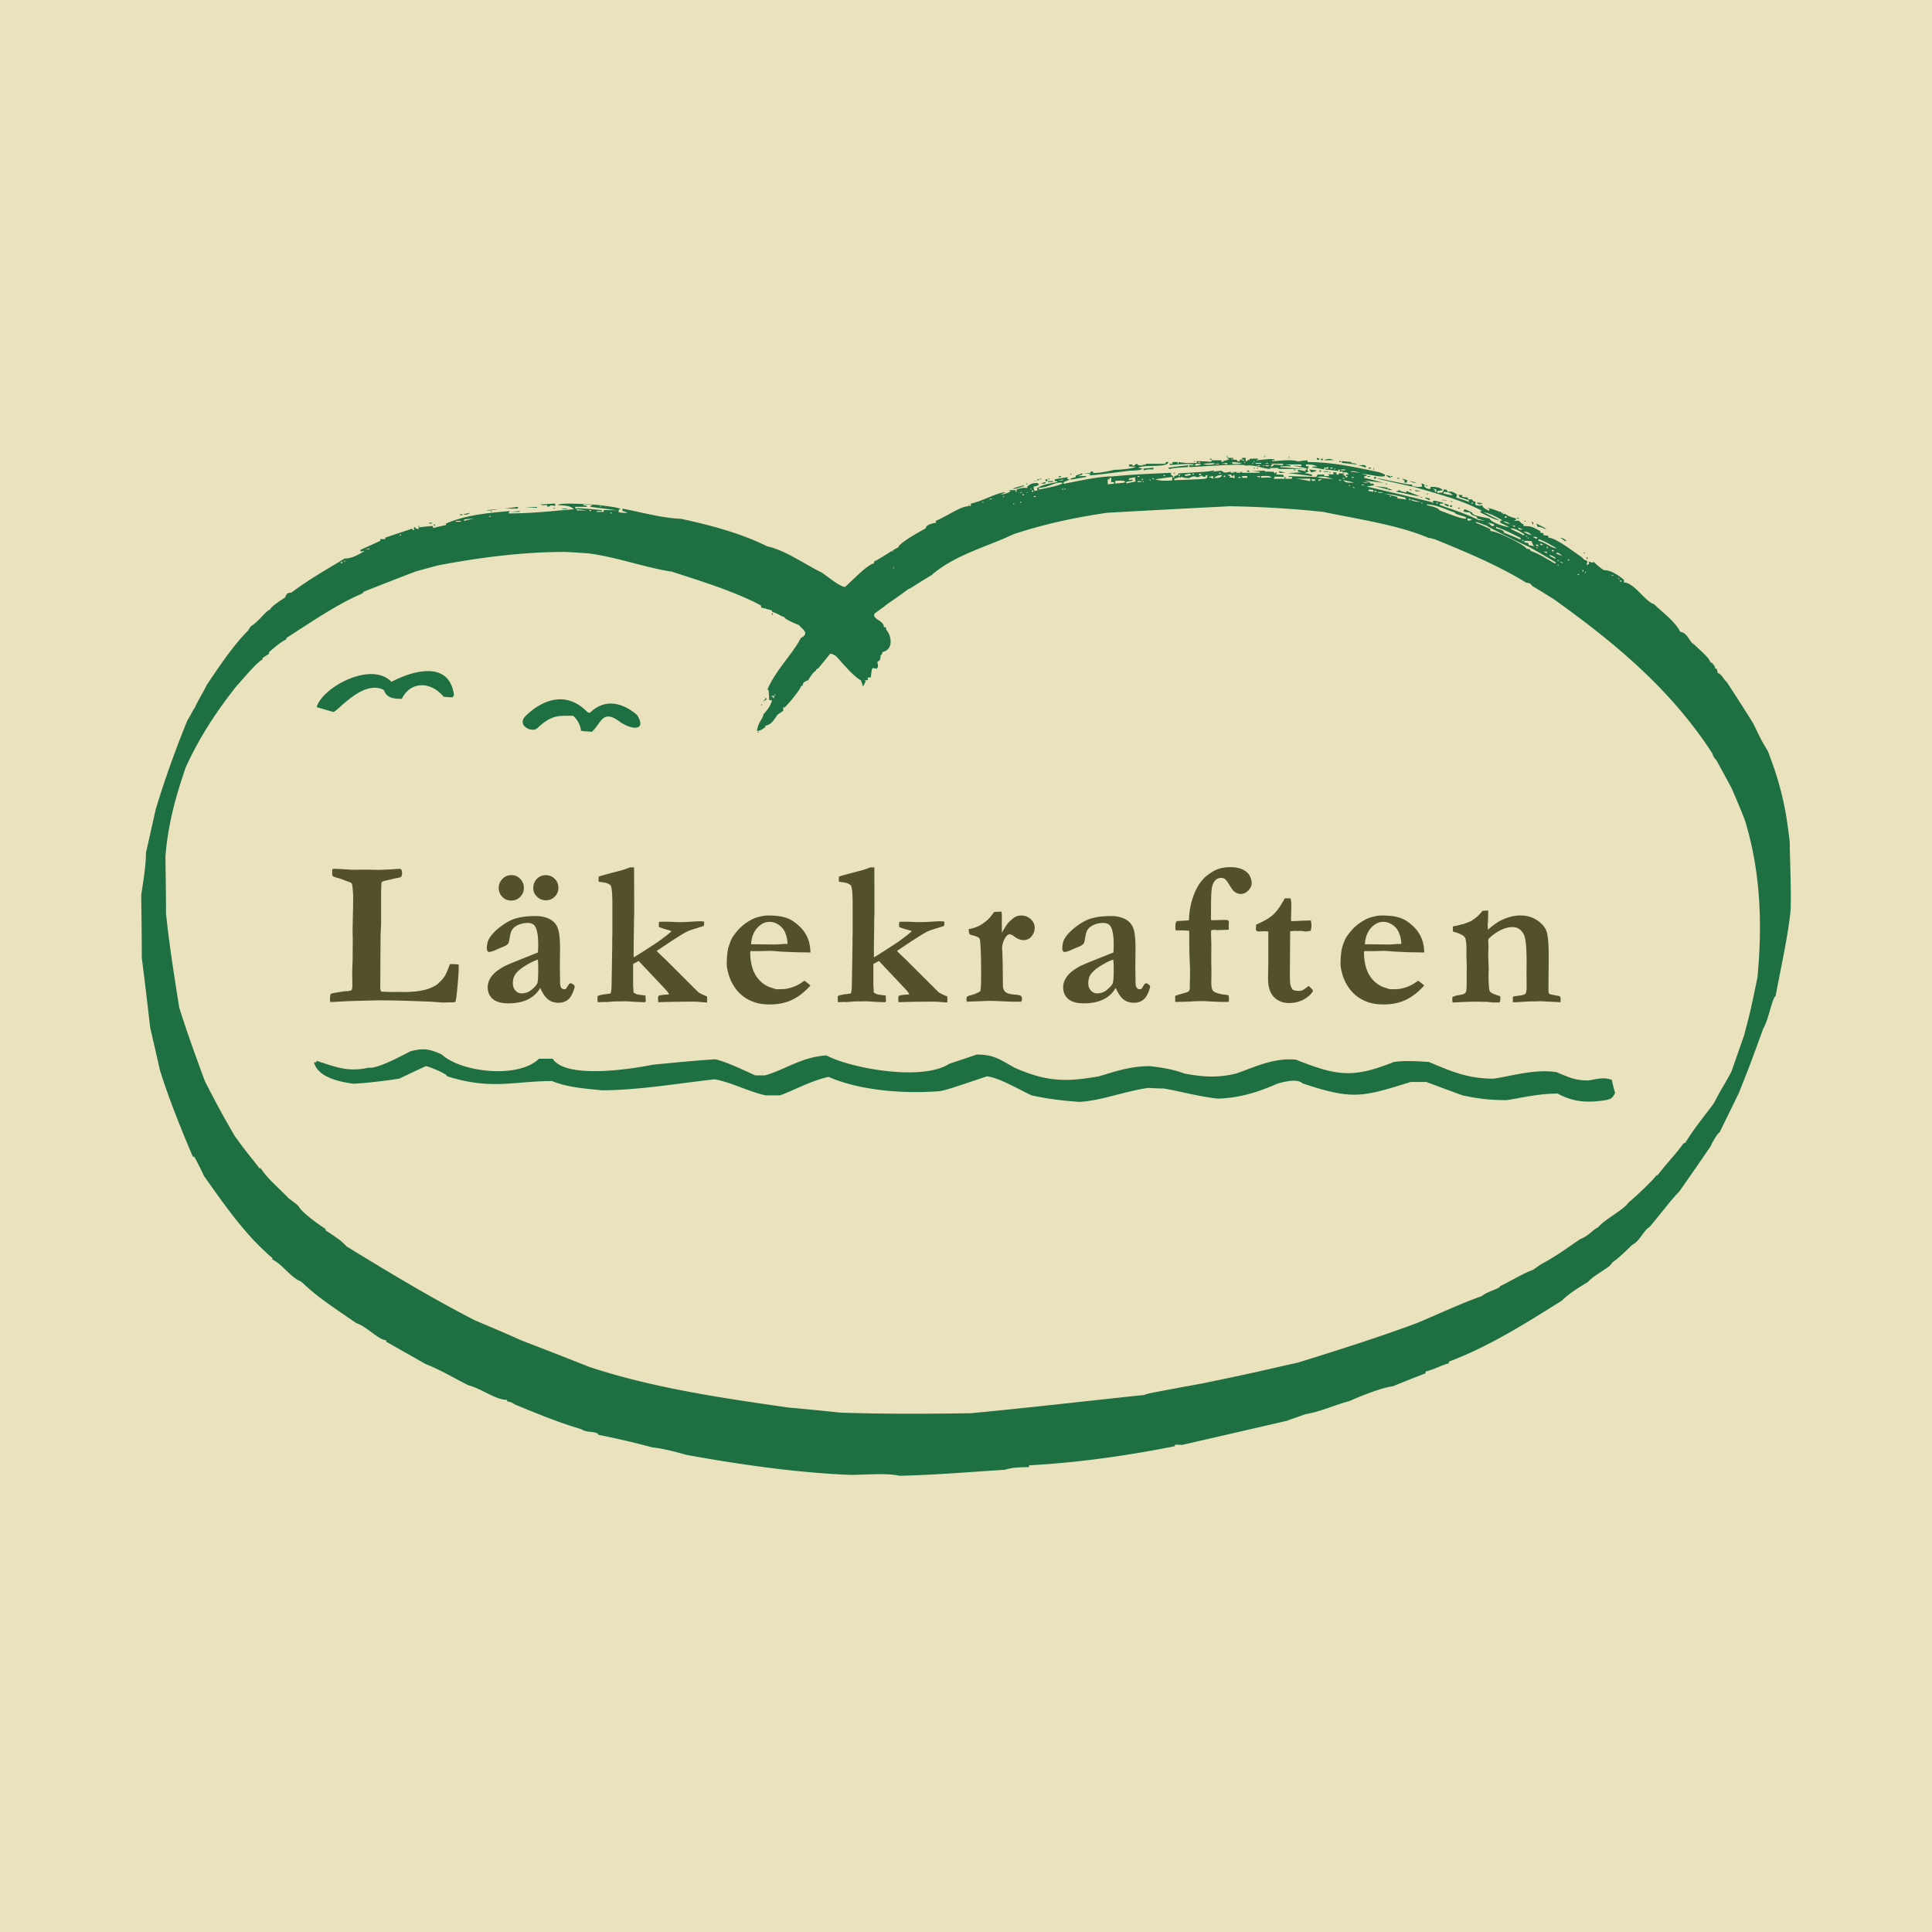
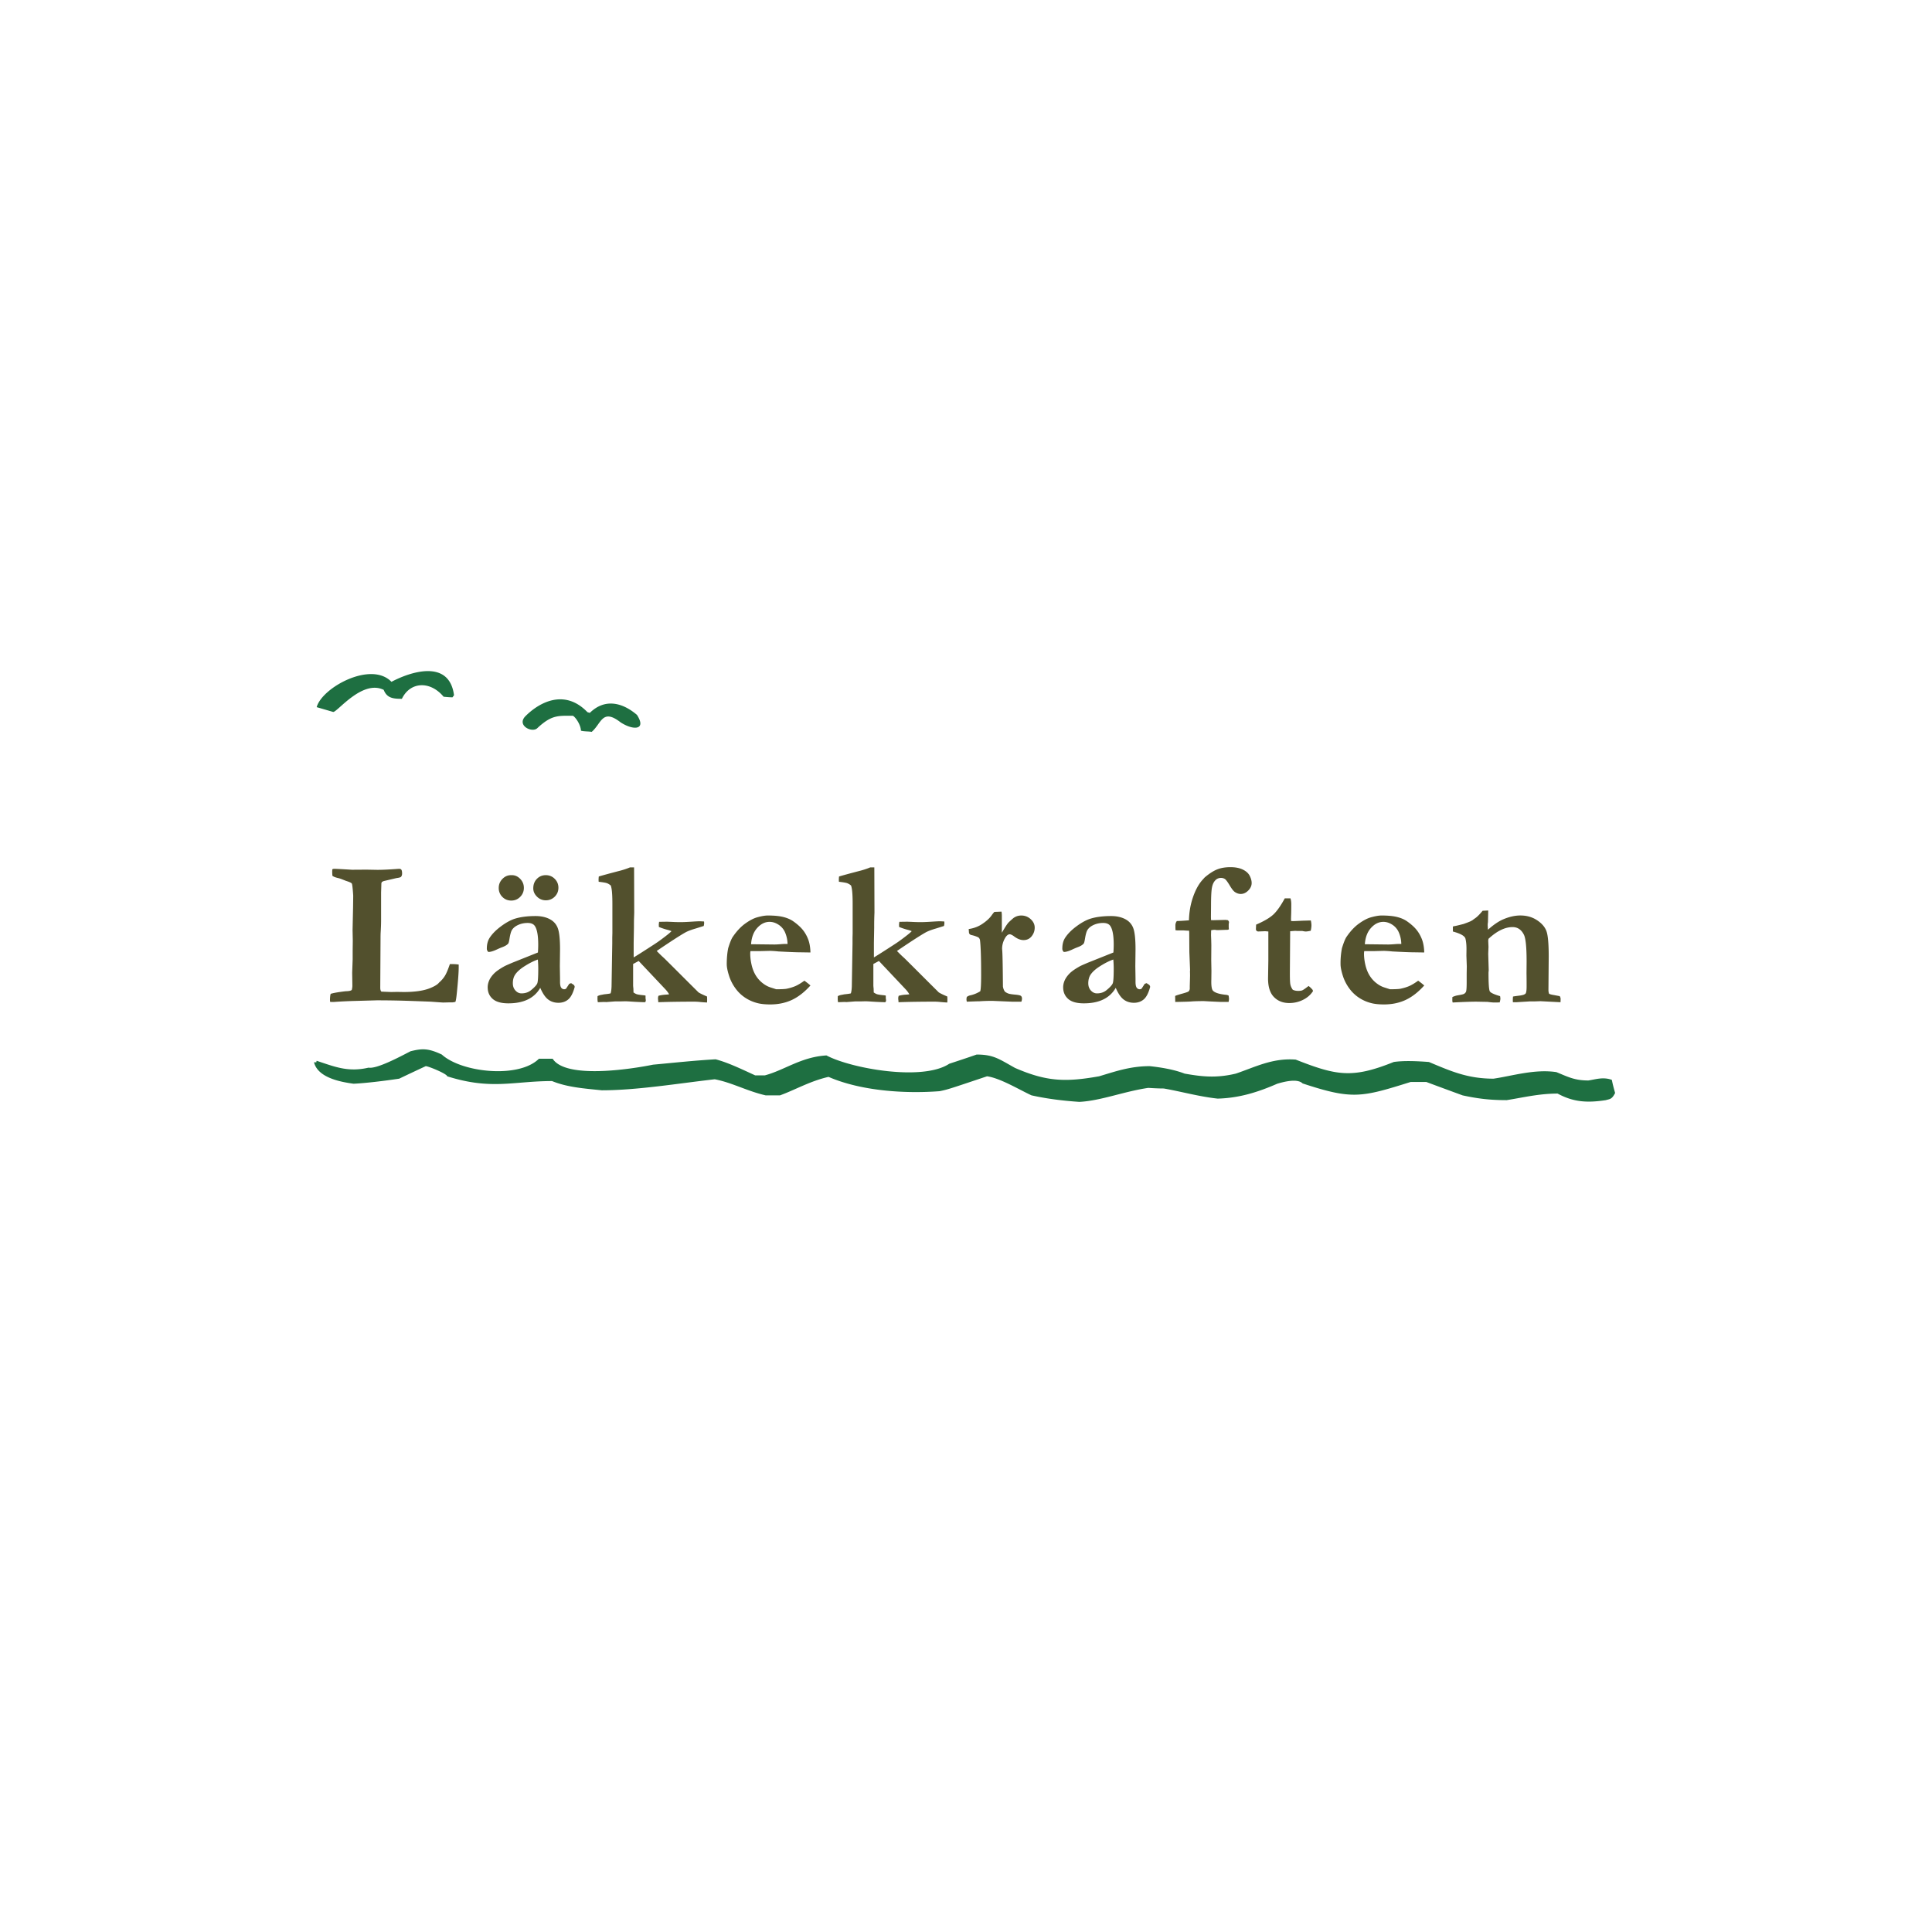
<svg xmlns="http://www.w3.org/2000/svg" width="2500" height="2500" viewBox="0 0 192.756 192.756">
  <g fill-rule="evenodd" clip-rule="evenodd">
-     <path fill="#e9e2bd" d="M0 0h192.756v192.756H0V0z" />
    <path d="M98.477 107.382c-3.894 1.308-3.894 1.308-4.726 1.485-3.507.269-7.877-.029-11.087-1.427-1.843.417-3.359 1.309-4.845 1.844h-1.427c-1.843-.417-3.359-1.278-5.083-1.605-3.656.416-7.758 1.1-11.266 1.1-1.724-.178-3.448-.297-4.964-.921-3.864 0-6.034.921-10.463-.476 0-.238-1.873-1.012-2.14-1.012-.892.417-1.784.833-2.646 1.249-1.605.238-3.33.445-4.548.505-1.308-.178-3.567-.594-3.954-2.14h.238c0-.03 0-.09.03-.148 1.813.594 3.121 1.159 5.172.684.833.148 3.151-1.1 4.191-1.636 1.189-.297 1.784-.297 3.121.328 1.992 1.812 7.699 2.407 9.691.416h1.367c1.308 2.051 7.818 1.04 10.017.594 1.962-.178 4.102-.416 6.243-.535 1.249.327 2.586.981 3.954 1.605h.951c1.992-.535 3.626-1.843 6.153-1.991 2.467 1.308 9.602 2.586 12.247.832.892-.297 1.813-.595 2.736-.921 1.693 0 2.229.445 3.834 1.337 3.15 1.367 5.023 1.427 8.383.833 1.605-.477 3.092-1.012 5.053-1.012 1.1.119 2.408.327 3.479.744 1.693.297 3.121.475 5.111 0 1.934-.654 3.656-1.576 5.975-1.397 4.074 1.605 5.648 1.902 9.781.237 1.01-.148 2.318-.089 3.508 0 2.199.922 3.863 1.665 6.449 1.665 1.844-.268 4.102-.981 6.271-.654 1.16.476 1.814.833 3.182.833.684-.09 1.457-.387 2.348-.06.09.445.209.892.328 1.308-.328.654-.535.595-.922.714-1.932.297-3.27.178-4.816-.654-1.902 0-3.537.416-5.082.654-1.695 0-2.885-.149-4.4-.476a490.69 490.69 0 0 1-3.625-1.338h-1.547c-4.934 1.546-5.826 1.783-10.789.148-.566-.564-2.111-.089-2.527.029-1.902.832-3.775 1.428-5.945 1.486-1.902-.207-3.656-.713-5.381-1.01-.535 0-1.039-.03-1.545-.06-2.438.356-4.697 1.278-6.867 1.396-1.754-.118-3.328-.327-4.785-.653-1.222-.563-3.125-1.722-4.433-1.9zM61.915 72.067c-1.843-1.426-1.902.119-2.883.952-.327-.06-.773-.03-1.07-.119-.03-.654-.595-1.397-.803-1.486-1.456 0-2.11-.119-3.567 1.249-.535.476-2.081-.297-1.16-1.219 1.368-1.367 3.895-2.765 6.183-.386.06 0 .149.059.238.059 1.486-1.456 3.24-1.04 4.697.208.981 1.516-.357 1.575-1.635.742zM45.298 69.363c-.06.089-.119.148-.148.208-.297 0-.595-.029-.892-.059-1.338-1.605-3.33-1.516-4.162.208-.862 0-1.487-.06-1.813-.892-2.17-1.07-4.696 2.318-5.053 2.2l-1.635-.476c.535-1.962 5.439-4.637 7.461-2.526 1.843-.982 5.767-2.319 6.242 1.337z" fill="#1e6f41" />
    <path d="M32.995 99.153c.21-.064.508-.125.892-.18.384-.054.61-.081.678-.081.265-.007.442-.048.531-.124a1.75 1.75 0 0 0 .061-.41l-.02-1.311.048-1.331v-.851l.013-1.003-.021-1.065.049-2.284.013-1.034v-.143c-.048-.717-.094-1.111-.138-1.183s-.24-.162-.587-.271a40.906 40.906 0 0 0-.388-.153 2.749 2.749 0 0 0-.46-.141c-.239-.061-.406-.131-.501-.211a5.407 5.407 0 0 1-.021-.403c0-.054.004-.134.01-.242a.389.389 0 0 1 .193-.05c.163 0 .753.031 1.769.093l1.454-.01 1.077.02c.468 0 1.067-.026 1.799-.078.217-.017.342-.025.376-.025.102 0 .173.026.213.077.055.071.082.2.082.387 0 .149-.038.261-.112.338-.042.048-.191.089-.45.123l-1.269.297c-.035.014-.092.042-.174.082a1.18 1.18 0 0 0-.062.123l-.007.287-.021.645v2.755c0 .355-.014.762-.042 1.219-.01.17-.014.393-.014.666l-.028 4.854c0 .205.041.339.122.4l.965.039.599-.011.646.011c1.107 0 1.978-.126 2.611-.376.474-.189.784-.379.928-.569.234-.203.425-.423.573-.66.148-.236.315-.63.5-1.179h.329c.164 0 .349.015.554.042v.283c0 .485-.062 1.336-.186 2.551-.048.485-.096.782-.145.891a2.1 2.1 0 0 1-.298.052h-.382l-.536.013c-.062 0-.47-.028-1.224-.084-.137-.007-.792-.031-1.964-.073a96.199 96.199 0 0 0-3.444-.062l-2.065.058c-.796.02-1.542.056-2.237.107h-.152c-.041 0-.104-.003-.19-.01a1.032 1.032 0 0 1-.02-.19c.003-.284.026-.488.073-.615zM56.979 98.088l.237.153a.283.283 0 0 1 .113.172l.01.051c-.162.603-.375 1.018-.639 1.243-.263.227-.591.341-.983.341-.399 0-.742-.11-1.029-.33-.288-.221-.549-.607-.786-1.163a2.816 2.816 0 0 1-1.235 1.158c-.531.26-1.181.39-1.949.39-.708 0-1.228-.147-1.562-.441s-.5-.681-.5-1.161c0-.223.049-.449.148-.68.099-.229.258-.458.479-.685s.577-.475 1.067-.745c.075-.041.333-.156.776-.345l2.542-1.015c.02-.256.03-.517.03-.78 0-.912-.112-1.533-.337-1.864-.136-.202-.375-.304-.714-.304-.34 0-.654.065-.939.193-.286.129-.494.295-.623.497-.095.149-.177.431-.245.843-.048.298-.092.471-.133.519-.102.128-.288.245-.557.35a7.232 7.232 0 0 0-.545.229c-.368.176-.66.264-.878.264a.42.42 0 0 1-.155-.35c0-.39.082-.725.244-1.006.244-.397.611-.782 1.104-1.155.491-.373.951-.634 1.378-.785.583-.192 1.295-.288 2.137-.288.542 0 1.008.101 1.398.301.39.2.661.498.813.893.152.394.229 1.105.229 2.131l-.02 1.683.02 1.235v.315c0 .286.039.481.116.587s.177.158.298.158a.309.309 0 0 0 .192-.062l.309-.477.189-.07zM51.07 87.315c.318 0 .597.125.837.376.24.252.36.55.36.896s-.122.644-.366.891c-.244.248-.542.372-.894.372s-.647-.122-.888-.366a1.231 1.231 0 0 1-.36-.896c0-.346.122-.645.366-.896s.528-.376.853-.376h.092v-.001zm2.591 8.419c-.382.128-.813.343-1.293.644s-.813.604-1.001.907c-.134.224-.201.497-.201.821 0 .291.087.531.261.72.174.19.375.284.604.284.375 0 .693-.108.956-.324.355-.291.563-.522.624-.694.06-.173.091-.661.091-1.466a10.238 10.238 0 0 0-.041-.892zm-.456-7.105c0-.384.12-.699.36-.945s.536-.369.889-.369c.352 0 .649.123.894.369.244.246.365.541.365.885 0 .351-.122.647-.365.89a1.218 1.218 0 0 1-.894.364 1.21 1.21 0 0 1-.878-.364c-.248-.243-.371-.52-.371-.83zM59.619 99.383a1.27 1.27 0 0 1 .363-.124c.121-.021.208-.037.262-.052.39-.04.615-.074.676-.101.049-.143.082-.367.095-.673l.071-4.308v-.58l.012-.438v-2.923c0-.692-.026-1.191-.079-1.497a2.048 2.048 0 0 0-.08-.336c-.135-.116-.268-.195-.396-.239s-.399-.09-.813-.138a2.637 2.637 0 0 1-.01-.202c0-.073.006-.181.021-.322.261-.085.999-.286 2.213-.603.334-.092.633-.194.895-.307h.413l.014 4.512c0 .034-.007.25-.021.649-.004.143-.007.423-.007.844l-.027 1.523v1.453c.34-.2 1.045-.649 2.115-1.345.368-.241.78-.542 1.236-.903.192-.151.333-.274.421-.371a2.292 2.292 0 0 0-.318-.112 6.938 6.938 0 0 1-.936-.306 3.084 3.084 0 0 1-.011-.208c0-.066.011-.168.031-.307l.761-.011c.062 0 .238.007.529.019.292.017.585.023.88.023.24 0 .578-.014 1.013-.042.435-.027.705-.042.808-.042.109 0 .273.007.493.021.007.075.01.129.01.163 0 .068-.014.163-.041.285l-.812.255c-.445.129-.785.259-1.018.388-.566.32-1.52.938-2.862 1.85.164.17.335.339.512.509l.266.244.758.752 1.67 1.668.962.956c.144.097.428.235.854.415a4.26 4.26 0 0 1 0 .597 12.4 12.4 0 0 1-.667-.046 5.041 5.041 0 0 0-.554-.037c-1.424 0-2.64.019-3.646.056 0-.106-.007-.188-.019-.245l-.009-.16c0-.051.015-.129.046-.235.17-.053.399-.091.686-.114.116-.006.242-.018.379-.035a2.53 2.53 0 0 0-.381-.51l-2.655-2.815-.555.298v2.13c0 .061.009.173.027.336l.01.377c.135.089.239.146.313.17.115.038.33.072.646.104.088.006.168.019.243.038v.266l.028.192a.645.645 0 0 1-.038.171l-.071.032a38.585 38.585 0 0 1-1.472-.072 6.847 6.847 0 0 0-.464-.021c-.061 0-.208.003-.443.01h-.574l-.867.066-.262-.008-.595.024a1.613 1.613 0 0 1-.037-.32c-.001-.074.002-.17.008-.288zM72.652 94.598c.177-.575.333-.958.47-1.147.38-.555.786-.988 1.218-1.299.432-.312.821-.518 1.167-.62.449-.128.812-.192 1.091-.192.639 0 1.155.049 1.549.148.395.099.724.241.989.425.38.267.686.536.917.81s.42.595.566.963c.146.369.226.816.239 1.342l-1.131-.018c-.313 0-.999-.028-2.06-.084a9.817 9.817 0 0 0-.815-.058c-.047 0-.415.009-1.101.027h-.877a1.452 1.452 0 0 0-.023.24c0 .354.044.726.133 1.116.088.391.221.733.397 1.031.177.297.396.552.658.766s.532.367.811.46l.591.19c.524 0 .874-.018 1.051-.052.326-.068.613-.156.861-.263s.549-.286.903-.54c.241.176.441.336.603.479-.598.664-1.217 1.146-1.858 1.444s-1.36.447-2.154.447c-.537 0-.974-.048-1.314-.143a3.994 3.994 0 0 1-1.232-.559 3.734 3.734 0 0 1-.947-.934 4.289 4.289 0 0 1-.591-1.147c-.17-.515-.255-.927-.255-1.239.001-.588.049-1.12.144-1.593zm5.921-.417a3.041 3.041 0 0 0-.224-1.099 1.72 1.72 0 0 0-.661-.816c-.298-.195-.599-.293-.904-.293-.454 0-.864.2-1.23.602-.366.4-.572.944-.62 1.631l2.317.027c.149 0 .358-.01.63-.031.196-.016.335-.024.417-.024l.275.003zM83.589 99.383a1.27 1.27 0 0 1 .363-.124c.121-.021.208-.037.263-.052.389-.04.615-.074.675-.101.05-.143.082-.367.096-.673l.071-4.308v-.58l.012-.438v-2.923c0-.692-.026-1.191-.079-1.497a2.021 2.021 0 0 0-.079-.336 1.237 1.237 0 0 0-.397-.239c-.128-.044-.399-.09-.813-.138a2.637 2.637 0 0 1-.01-.202c0-.073.006-.181.02-.322.262-.085 1-.286 2.213-.603.335-.092.633-.194.895-.307h.413l.014 4.512a30.524 30.524 0 0 0-.028 1.493l-.028 1.523v1.453c.34-.2 1.045-.649 2.115-1.345.368-.241.78-.542 1.236-.903.192-.151.333-.274.422-.371a2.303 2.303 0 0 0-.319-.112 6.938 6.938 0 0 1-.936-.306 2.94 2.94 0 0 1-.01-.208c0-.066.01-.168.031-.307l.761-.011c.062 0 .238.007.53.019.291.017.584.023.879.023.24 0 .578-.014 1.013-.042.435-.027.704-.042.807-.042.109 0 .274.007.494.021.006.075.01.129.01.163 0 .068-.014.163-.041.285l-.812.255c-.446.129-.785.259-1.018.388-.566.32-1.52.938-2.862 1.85.164.17.334.339.512.509l.267.244.757.752 1.67 1.668.962.956c.144.097.428.235.854.415a4.26 4.26 0 0 1 0 .597c-.076 0-.298-.015-.667-.046a5.042 5.042 0 0 0-.555-.037c-1.424 0-2.639.019-3.646.056 0-.106-.007-.188-.019-.245l-.009-.16c0-.051.015-.129.046-.235a3.28 3.28 0 0 1 .686-.114c.116-.006.242-.018.379-.035a2.607 2.607 0 0 0-.381-.51l-2.655-2.815-.555.298v2.13c0 .061.009.173.027.336l.01.377c.135.089.24.146.314.17.114.038.33.072.646.104.087.006.168.019.242.038v.266l.028.192a.645.645 0 0 1-.038.171l-.071.032a38.478 38.478 0 0 1-1.472-.072 6.847 6.847 0 0 0-.464-.021c-.061 0-.208.003-.443.01h-.575l-.867.066-.263-.008-.595.024a1.607 1.607 0 0 1-.036-.32c.002-.074.004-.17.01-.288zM96.457 99.466a.84.84 0 0 1 .347-.161c.347-.074.677-.209.992-.404.061-.161.092-.707.092-1.638 0-1.704-.039-2.856-.113-3.457a.443.443 0 0 0-.162-.283 3.114 3.114 0 0 0-.694-.233c-.136-.033-.217-.107-.244-.224l-.027-.377c.5-.068.956-.239 1.362-.513.408-.275.713-.554.916-.839.109-.156.203-.275.285-.356l.713-.028c.02.157.031.287.031.389v1.718c.279-.478.482-.799.613-.962.061-.075.24-.243.541-.502.232-.17.494-.255.787-.255.359 0 .674.122.939.366.266.245.398.526.398.845s-.102.605-.305.86-.473.381-.809.381c-.295 0-.605-.119-.928-.359-.191-.146-.348-.22-.463-.22l-.072.01c-.145.047-.273.175-.389.383a2.096 2.096 0 0 0-.287 1.049l.02.272c.029.498.049 1.664.062 3.5a1.2 1.2 0 0 0 .195.504 1.2 1.2 0 0 0 .373.202c.125.04.346.073.658.101.314.027.504.07.572.128s.104.151.104.28a.982.982 0 0 1-.062.295h-.953l-1.938-.082c-.486 0-.93.015-1.328.045h-.172c-.047 0-.398.013-1.055.037-.021-.106-.031-.187-.031-.24s.011-.133.032-.232zM114.393 98.088l.236.153c.061.047.1.104.113.172l.01.051c-.162.603-.375 1.018-.639 1.243-.264.227-.59.341-.982.341-.398 0-.742-.11-1.029-.33-.287-.221-.549-.607-.785-1.163a2.818 2.818 0 0 1-1.236 1.158c-.529.26-1.18.39-1.947.39-.709 0-1.229-.147-1.562-.441-.332-.294-.5-.681-.5-1.161 0-.223.049-.449.148-.68.1-.229.26-.458.48-.685s.576-.475 1.066-.745c.074-.041.334-.156.777-.345l2.541-1.015c.02-.256.031-.517.031-.78 0-.912-.113-1.533-.338-1.864-.135-.202-.375-.304-.715-.304s-.652.065-.939.193c-.285.129-.492.295-.621.497-.096.149-.178.431-.246.843-.047.298-.092.471-.133.519-.102.128-.287.245-.557.35a7.425 7.425 0 0 0-.545.229c-.367.176-.66.264-.879.264a.419.419 0 0 1-.154-.35c0-.39.082-.725.244-1.006.244-.397.611-.782 1.104-1.155.492-.373.951-.634 1.379-.785.582-.192 1.295-.288 2.135-.288.543 0 1.01.101 1.4.301.389.2.66.498.812.893.152.394.229 1.105.229 2.131l-.02 1.683.02 1.235v.315c0 .286.039.481.117.587s.176.158.299.158a.306.306 0 0 0 .191-.062l.309-.477.186-.07zm-3.319-2.354c-.383.128-.812.343-1.293.644s-.812.604-1.002.907c-.133.224-.201.497-.201.821 0 .291.088.531.262.72.176.19.377.284.604.284.377 0 .695-.108.957-.324.355-.291.562-.522.623-.694.061-.173.092-.661.092-1.466a9.86 9.86 0 0 0-.042-.892zM117.254 99.965l-.01-.597c.107-.054.35-.133.725-.237.377-.104.584-.18.625-.228a.422.422 0 0 0 .111-.312v-.223c.018-.626.027-.977.027-1.05l-.004-.253-.006-.121.01-.131v-.092l-.07-1.736-.012-1.939-.014-.192c-.123 0-.303-.009-.541-.027h-.641a2.824 2.824 0 0 1-.174-.022 15.25 15.25 0 0 1-.01-.447.72.72 0 0 1 .145-.468c.203 0 .605-.023 1.207-.07.02-.807.15-1.565.391-2.274.24-.709.545-1.278.91-1.706l.266-.295c.447-.38.859-.646 1.234-.799.377-.153.822-.229 1.338-.229.502 0 .918.082 1.246.245.33.163.557.373.682.627.127.254.189.491.189.709 0 .272-.113.522-.34.75-.225.228-.475.342-.748.342-.205 0-.406-.069-.605-.207-.137-.103-.303-.317-.496-.644-.195-.327-.348-.535-.457-.625a.703.703 0 0 0-.432-.124.743.743 0 0 0-.553.246c-.158.164-.268.398-.328.705-.062.306-.094.919-.094 1.838l-.01 1.124.01.296.193.01 1.211-.03c.062 0 .156.01.285.03.068.082.104.15.104.205l-.029.194v.276c0 .042.006.12.018.235a.422.422 0 0 1-.213.051h-.092l-.773.027a1.23 1.23 0 0 1-.297-.027h-.092c-.066 0-.17.015-.305.044l-.01.494a33.446 33.446 0 0 1 .03 1.009l-.01 1.482.02 1.079-.01.866c-.02.612.039.982.176 1.11.195.194.605.325 1.23.393a.854.854 0 0 1 .316.077c.027.165.041.271.041.319 0 .076-.014.183-.041.32h-.729c-.061 0-.455-.018-1.182-.053l-.545-.03c-.525 0-.934.012-1.223.033-.152.019-.701.035-1.644.052zM125.324 92.25c.795-.343 1.367-.681 1.721-1.011.354-.33.732-.866 1.137-1.609h.57c.053.18.08.37.08.57 0 .359-.004.639-.008.839l-.02.612.006.238.236.01c.033 0 .355-.014.965-.043.047 0 .305-.007.77-.022.041.181.062.342.062.483 0 .154-.025.335-.072.544-.227.05-.396.075-.514.075a1.87 1.87 0 0 1-.328-.055h-.531l-.186-.01-.492.037-.027 3.895c-.006.754.008 1.225.047 1.411.037.187.119.366.242.535.156.075.332.112.523.112.186 0 .322-.017.41-.051.09-.034.24-.132.453-.295a3.38 3.38 0 0 1 .195-.143c.162.129.295.258.398.387l.039.122c-.236.37-.57.662-.998.874-.43.212-.887.318-1.373.318-.627 0-1.137-.199-1.527-.6-.393-.398-.588-1.019-.588-1.857l.029-1.787v-2.894l-.316-.028-.73.028-.133-.065a.307.307 0 0 1-.062-.171l.022-.449zM133.887 94.598c.178-.575.334-.958.469-1.147.381-.555.787-.988 1.219-1.299.432-.312.82-.518 1.168-.62.449-.128.812-.192 1.09-.192.639 0 1.156.049 1.551.148.395.099.723.241.988.425.381.267.688.536.918.81s.42.595.566.963.227.816.24 1.342l-1.133-.018c-.312 0-.998-.028-2.059-.084a9.833 9.833 0 0 0-.816-.058c-.047 0-.414.009-1.1.027h-.877a1.481 1.481 0 0 0-.025.24c0 .354.045.726.133 1.116.09.391.221.733.398 1.031.176.297.396.552.658.766s.531.367.811.46l.592.19c.523 0 .873-.018 1.051-.052.326-.068.613-.156.861-.263s.549-.286.902-.54c.24.176.441.336.604.479-.598.664-1.217 1.146-1.859 1.444-.641.298-1.359.447-2.154.447-.537 0-.973-.048-1.312-.143a3.973 3.973 0 0 1-1.232-.559 3.718 3.718 0 0 1-.947-.934A4.322 4.322 0 0 1 134 97.43c-.168-.515-.254-.927-.254-1.239a7.912 7.912 0 0 1 .141-1.593zm5.92-.417a2.999 2.999 0 0 0-.223-1.099 1.735 1.735 0 0 0-.66-.816c-.299-.195-.6-.293-.904-.293-.455 0-.865.2-1.23.602-.365.4-.572.944-.619 1.631l2.316.027c.148 0 .359-.01.631-.031a5.86 5.86 0 0 1 .416-.024l.273.003zM144.906 99.475c.18-.082.344-.136.496-.164.377-.061.598-.112.66-.153a.462.462 0 0 0 .207-.225c.041-.137.061-.437.061-.9v-.891l.012-.726-.039-1.075.008-.645c0-.43-.035-.781-.105-1.054-.027-.102-.113-.204-.26-.307-.195-.136-.525-.27-.992-.399v-.496c.088-.027.168-.045.24-.056s.346-.076.824-.198c.375-.135.615-.229.725-.284l.164-.091c.082-.067.174-.135.277-.203.203-.142.449-.389.736-.74l.561-.028-.027 1.166a1.927 1.927 0 0 0-.027.278c0 .055.01.214.027.475.559-.498 1.068-.844 1.525-1.038.6-.256 1.168-.384 1.707-.384.635 0 1.189.158 1.668.475s.791.683.939 1.099.223 1.254.223 2.515l-.027 3.332c0 .157.023.287.068.389.066.047.254.095.557.144l.496.094a.484.484 0 0 1 .092.299c0 .074-.004.177-.01.308l-1.998-.103-.59.02h-.469l-1.346.083h-.346a3.001 3.001 0 0 1-.01-.192c0-.115.006-.24.02-.374.094-.021.332-.055.709-.102a2.77 2.77 0 0 0 .336-.072c.135-.054.211-.108.232-.162.055-.115.08-.336.08-.662 0-.569-.002-1.007-.01-1.312l.01-1.181c0-1.432-.09-2.323-.27-2.677-.252-.508-.631-.763-1.137-.763-.373 0-.76.097-1.158.29-.4.193-.812.486-1.238.88l-.027.173.027.641-.027.682.049 1.627-.021.254c0 1.105.045 1.729.135 1.871.088.143.43.301 1.02.473.021.114.031.198.031.252 0 .08-.023.205-.072.372-.213.007-.391.01-.535.01-.143 0-.369-.021-.678-.062l-1.1-.021c-.549 0-1.34.028-2.375.083a.674.674 0 0 1-.035-.216 7.261 7.261 0 0 1 .007-.329z" fill="#52502d" />
-     <path d="M14.087 89.314c.209-1.371.478-2.981.478-4.233l.983-4.381a101.322 101.322 0 0 1 3.16-8.853c.239-.328.566-1.073.745-1.252.119-.387.984-1.818 1.163-2.235 1.312-1.967 2.683-3.994 4.143-5.455.09-.149.179-.298.269-.417.834-.507 1.46-1.52 1.908-1.669.208-.417 1.341-1.073 1.52-1.222.179-.566.447-.417.626-.477 1.818-1.371 3.606-2.355 5.306-3.398.834 0 1.49-.477 1.997-.745-.119 0-.268.03-.417.06v-.179l1.967-.894v-.179h.507v-.149l2.683-.894c0 .089 0 .089.208.149a.426.426 0 0 0-.06-.208c.06-.06.119-.089.179-.119v.149c.119.03.208.06.298.09v-.179c.477-.06.954-.119 1.401-.149.03.06.06.119.089.208.417-.119.834-.208 1.252-.298v-.148c2.057-.895 4.411-1.073 6.379-1.252-.03.059-.089.149-.149.238 2.385 0 4.382-.238 6.528-.417-.387-.388-.924-.358-1.61-.418.298-.298 3.518-.029 3.875-.029 1.848.238 1.848.238 2.444.417-.06 0-.119.03-.209.06 0 .06-.029.149-.06.238.269.09.269.09.924.09-.179-.09-.358-.149-.537-.209.03-.089.03-.148.03-.208 2.026.388 3.875.924 5.812 1.013 2.951.626 6.051 1.461 8.614 2.743 1.818.387 3.845 1.848 5.455 2.623.537.358 1.818 1.431 2.325 1.431.805-.715 2.235-2.235 2.891-2.355v-.179c.984-.477 1.818-1.163 2.415-1.401 0-.417 2.504-1.789 2.742-1.908 0-.417 1.013-.566 1.043-.566 0-.06-.03-.119-.06-.179 1.133-.447 2.474-1.46 3.279-1.46.029-.06.029-.12.029-.179.03.03.06.09.06.149h.149v-.238c1.193-.239 2.652-1.133 3.488-1.133-.15.06-.328.149-.508.238a2.34 2.34 0 0 0 .984-.328.623.623 0 0 0-.18-.119h.686c0 .179 0 .179.09.179v-.238c.627-.208.746-.179 1.074-.149 0-.06 0-.089-.031-.119.418-.417.805-.358 1.043-.387a.77.77 0 0 1 .15.179c-.328.179-.328.179-.508.149-.029.238-.029.238.09.477.119-.03.209-.06.299-.09a7.488 7.488 0 0 1-.09-.179c.715-.477 1.461-.477 2.027-.626v-.089h-.238v-.179c.416-.089.834-.149 1.221-.208l.09.089-.09.09c.09 0 .18.03.27.06-.18.06-.389.149-.598.238 0 .06 0 .119-.029.179 1.58-.298 3.488-.745 4.918-.745 2.146-.209 3.904-.269 5.812-.358v.238c.238 0 .209.269.328.269V47.5c.119-.03.238-.06.328-.09.029-.06.059-.119.09-.179 2.98-.179 2.98-.179 3.547-.298 0 .09 0 .09-.209.149.328-.059.656-.089.953-.119.238.208.447.238.715.119h1.342v.09h1.76v-.09c-.27-.029-.537-.059-.836-.059.477-.03.955-.06 1.402-.06l-.09.089c.328 0 .625 0 .924.029.029.06.061.12.061.179.119-.119.119-.119.268-.119-.029.06-.061.119-.09.208.238 0 .477 0 .715.03.031.06.031.12.031.208-.299-.029-.598-.029-.895-.029-.029.06-.061.119-.09.208h1.818v-.179h-.328v-.089l2.742.089c.061-.089.119-.179.148-.238h.627c.029.03.029.089.029.149h.508c-.031-.06-.061-.12-.121-.179.18 0 .359 0 .537.03a.425.425 0 0 0-.059-.208c.297-.03.297-.03.387.06l-.09.089c.09.03.18.06.238.089a.485.485 0 0 0 .061-.149c.18 0 .357 0 .537.03 0 .089-.15.089-.15.149h.15c.059.06.119.149.178.238.148-.06.148-.06.148-.148h-.148v-.149h.238c0-.179-.297-.298-.566-.179 0-.06 0-.119-.029-.149-.09 0-.209.03-.328.059.029-.059.061-.119.09-.179a.231.231 0 0 0-.148-.06c0 .03-.031.089-.061.149-.418-.06-.834-.119-1.281-.149v-.089h.328v-.149c-.148.03-.299.06-.477.089.029.03.059.089.059.149a14.85 14.85 0 0 0-1.221-.208c.088-.089.088-.089.564-.089-.357-.149-.535-.208-1.162-.208v.179h.27c-.031.119-.09.268-.15.417.061.03.119.06.15.12-.119.029-.27.089-.418.149.268.03.506.089.746.149v.149a64.722 64.722 0 0 0-2.416-.298c.477-.03.924-.06 1.371-.06l-.357-.089v-.179c.268.029.506.089.746.149v-.179c.148 0 .148 0 .148-.089-.447-.119-.924-.208-1.4-.298.297 0 .566.03.834.06v-.179h-1.609l.537.089v.089h-1.014v.089l2.414.179h-2.652c.029-.03.059-.06.09-.089h-.926l.09.089c-.715 0-1.52-.447-2.475-.328-.238-.239-4.738.119-5.633.149v-.179h.418v-.089c-.717-.06-.717-.06-2.326.06-.029-.06-.059-.09-.088-.12h.326v-.179h.508c0 .179 0 .179.09.179v-.179c.834.119.834.119 1.818.09v-.179c.477 0 .953.03 1.43.06.029-.06.061-.119.061-.149h.982v.179c.09-.03.18-.06.238-.06 0-.06 0-.119-.029-.179.029.03.061.06.061.119.178-.06.326-.089.477-.119 0-.09-.18-.09-.18-.179h.596v.179c.119 0 .24 0 .359.03.029.03.059.06.059.119h.238c.029-.089.061-.149.061-.208.119.06.238.119.357.208v-.149h-.18v-.179h.357v.328c.15 0 .15 0 .238-.149.061 0 .121.03.15.06v-.149c.506 0 .654-.06.924.03-.09.03-.18.06-.27.119.418 0 1.85-.269 1.85 0h-.27v.089c.984-.03 1.879-.208 2.623.03.299-.06.598-.089.895-.119.031.06.061.119.061.179 2.473 0 4.857.537 7.123 1.014.209.06.389.149.566.238v.149c-.656.148-1.4-.209-2.355-.209.18.03.359.06.537.119v.09h-.238v.179c.656.149 1.312.328 1.967.507a43.598 43.598 0 0 0-1.967-.239c.238.06.447.149.656.239-.029.029-.09.059-.15.089.121-.03.24-.03.359-.03.059.06.09.12.119.179-.238.029-.479.06-.746.119 2.176.507 4.322 1.014 6.469 1.55.059.03.119.06.178.119a.556.556 0 0 0-.059-.238c.209-.03.209-.03 1.043.179v.09h-.328v.148c1.342.478 2.771.924 3.846 1.491.268.03.537.06.775.119l-.895-.268c0-.388-.508-.12-.746-.626-.148 0-.447.03-.654-.119a.835.835 0 0 0 .148-.179c.268.089.506.208.744.328 0 .238.508.358 1.729.596.209.447 1.699.864 1.998.864-.299-.149-.596-.298-.924-.447v-.179c.09-.03.18-.06.238-.06-.656-.328-1.104-.656-1.908-.805l1.609.805c-.416 0-1.4-.537-1.906-.775v-.149c.088 0 .178 0 .238.029-1.998-1.103-4.471-1.729-6.797-2.414-3.637-.805-3.637-.805-3.725-.895 3.158.656 3.158.656 3.428.626.029.06.059.119.059.179.656.089.656.089.984.03-.031-.119-.061-.209-.09-.298.119.03.238.06.357.12-.029.03-.059.06-.09.089.15.328.447.298.598.358.029-.089.059-.179.059-.238.477 0 .924.03 1.223.328-.18.03-.357.06-.566.09v.179c.625 0 .566-.03.656-.328.119 0 .209 0 .297.03.029.06.061.12.061.208.506-.119.686.09.953.239 0 .089-.029.208-.061.328.418.12.836.269 1.254.417v-.149a8.65 8.65 0 0 0-.926-.298.585.585 0 0 0-.119-.239c.15 0 .27 0 .389.03v.179c.207 0 .387.03.566.06v.179h.416l.09.179c.09 0 .18.03.238.06v.328c.209.03.508.12.686 0 0 .269.447.447.656.566.029-.06.059-.119.059-.148-.059-.06-.148-.09-.236-.12.477 0 1.25.417 1.4.387.029.03.059.09.059.149l.09-.089c.029.06.029.119.029.179.09-.03.15-.06.209-.06.389.298.746.358 1.104.478v.149c-.15 0-.15 0-.15.089.15-.03.299-.03.418-.03.328.328.328.328.477.358v.179c.865 0 1.043.179 1.67.507v.148c.119.03.238.06.328.09a.46.46 0 0 1-.061.149l.537.089v.179c.775 0 2.652 1.521 3.369 1.968.148.238.416.328.535.357-.029.119-.059.238-.088.387.178-.029.178-.029.268-.149a7.488 7.488 0 0 1-.09-.179c.148.03.268.06.387.119a.696.696 0 0 0 .15-.089c.326.328.715.656 1.043.834.744 0 1.43.537 1.967.954v.269c1.014 0 2.176 1.967 2.98 2.146.895.864 2.117 1.729 2.652 2.801.688 0 .955 1.104 1.371 1.222.328.388 1.432 1.222 1.611 1.759.178.089.477.358.506.686h.148c.031.119.061.268.09.417.447.149.566.626.895.895a187.042 187.042 0 0 1 2.652 4.143c.805 1.669.805 1.669 1.461 2.772.865 2.235 1.43 4.143 1.848 6.587.119.805.238 1.64.328 2.474.029 2.146.148 4.412.09 6.796-.27 2.653-.955 5.633-1.49 8.525-.418.417-.656 2.266-1.252 3.309-1.58 4.382-1.67 4.471-2.414 6.379-.627 1.312-1.283 2.623-1.938 3.964-.119 0-.686.864-.865 1.342a393.858 393.858 0 0 1-3.16 4.56c-.834.835-1.996 2.415-2.98 3.548-.535.269-.953 1.401-1.699 1.759-.566.536-1.191 1.191-2.025 1.788-.15.477-1.789 1.192-2.385 1.907-.717.447-1.818 1.073-2.623 1.878-3.488 2.177-7.094 4.501-11.268 6.081v.179c-.746.149-1.311.566-2.324.805v.179c-1.074.418-2.146.835-3.221 1.282-1.133.148-3.1.924-4.381 1.49-1.371.357-2.742 1.013-4.381 1.312-.598.209-1.223.417-1.85.655-3.486.805-6.975 1.609-10.492 2.415-.207-.03-.445-.03-.684-.03v.149c-4.65.924-9.539 1.639-14.547 1.907v.179c-.686.03-1.49-.029-2.414.269-3.428.209-6.796.507-10.492.596-1.431-.298-3.338-.089-4.918-.089-5.276-.209-10.969-1.014-16.364-1.997-.984-.269-2.235-.626-3.398-.745a80.876 80.876 0 0 0-5.365-1.252c-.209-.418-1.103-.149-1.729-.566-2.146-.626-4.411-1.55-6.647-2.474-.328-.239-.447-.239-.745-.299v-.149c-1.163 0-2.504-1.103-3.875-1.46-1.371-.686-2.802-1.55-4.262-2.116l-3.935-2.235v-.149c-.745 0-1.938-1.371-2.98-1.698-1.58-1.104-3.547-2.354-4.978-3.667a7.448 7.448 0 0 0-.537-.477c-1.073-.447-1.818-1.699-2.861-2.206v-.148c-2.712-2.296-4.799-5.336-6.826-8.197-.298-.655-.626-1.281-.954-1.907h-.149c-1.192-2.803-2.384-5.753-3.279-8.614l-.983-4.292c-.269-2.326-.537-4.65-.835-6.946.001-2.098-.028-4.184-.059-6.241zm2.415-3.815c.268-3.369 1.043-6.051 2.027-8.942 1.431-3.13 3.16-5.693 5.067-8.107.745-.805 1.997-2.355 2.593-2.653v-.149c.238-.149.447-.298.656-.417v-.179c1.073-.894 1.073-.894 1.729-1.281v-.119c2.593-1.669 5.067-3.368 7.571-4.441a.754.754 0 0 0 .148-.179 560.69 560.69 0 0 1 5.127-1.997c.805-.239 1.61-.447 2.415-.656 4.322-.805 8.435-1.312 12.519-1.312.805.03 1.609.089 2.414.149 2.862.388 5.664 1.431 8.257 1.818 2.772.894 5.842 1.848 8.376 3.1.179.089.357.179.536.298v.179c.358.089.715.179 1.073.298.03.029.03.089.03.148.477.09.894.447 1.222.507 0 .238 1.312.745 1.46.804.209.328 1.163.805.179 1.282-.775 1.55-2.503 3.189-3.338 5.157.06 0 .089.029.119.059.03.328.06.656.06.984h.269c-.03.358-.388.954-.835 1.401-.089.566-.536.745-.655 1.699.625-.12.625-.328.834-.388v-.149c.746-.149.984-.864 1.252-1.133l.537-.357v-.417c.03.03.06.06.089.119.507-.447 1.64-1.878 1.699-2.176.06-.03.119-.03.149-.03 0-.447.447-.477.566-.566.298-.537.596-.865.746-.924 0-.149.178-.238.238-.238.417-.507.805-.984 1.192-1.46.179 0 .179 0 .566.208.626.656 1.669 1.968 2.504 2.444a5.1 5.1 0 0 1 .208.626l.269-.537a.229.229 0 0 0-.149-.06c.149-.03.268-.06.387-.089a.433.433 0 0 0-.06-.209c.119-.029.238-.029.328-.029.06-.417.06-.716.179-.924.149 0 .298.03.417.06.238-.238.06-.507.06-.686.536-.268.149-.596.447-.745a.912.912 0 0 0 .06-.239c1.192-.238.864-1.729.388-2.205 0-.09-.03-.179-.06-.269h-.179c0-.715-1.222-.775-.924-1.371.328-.238.656-.477.954-.686.209-.238.835-.566 2.385-1.729.268-.089.626-.387 2.325-1.401 2.354-2.057 5.633-2.861 8.167-4.083 3.219-1.073 6.32-1.699 9.359-2.146 4.113-.238 8.197-.447 12.281-.656 3.07.06 6.229.238 9.27.566 3.428.716 7.422 1.282 10.521 2.594.238.029.447.089.656.149 3.07 1.252 6.35 2.623 9.092 4.322.387.06.416.06.596.328.715.417 1.43.864 2.146 1.312 6.17 4.411 11.713 9.032 15.857 15.44 0 .238.268.507.387.656.506.924 1.014 1.848 1.52 2.802.447 1.043.895 2.087 1.312 3.16 1.549 5.067 1.758 10.253 1.252 15.678-.686 3.309-.686 3.309-1.342 5.812l-1.252 3.576c-.477.954-1.162 1.968-1.729 3.131-.775 1.072-1.998 2.533-2.861 3.964-.061.029-.119.06-.209.09-.625.924-1.639 1.938-2.562 3.159a.405.405 0 0 0-.18.06c0 .179-2.295 2.354-2.713 2.653-.477.745-2.295 1.609-3.07 2.504-.447.178-.953.863-1.758 1.162-1.162.774-2.324 1.669-3.904 2.504-.27.179-.537.357-.805.566-.895.298-2.146 1.072-3.309 1.639 0 .238-1.193.478-1.818.983-1.967.687-4.322 1.789-6.379 2.653-3.727 1.4-7.959 2.742-12.012 3.994-2.654.566-3.07.745-9.449 2.057-5.365.984-5.365.984-5.873 1.162-5.723.597-11.297 1.252-17.257 1.818-4.263.06-8.555.09-13.026-.06a281.5 281.5 0 0 0-5.157-.507c-6.468-.924-13.502-1.938-19.881-4.054a634.752 634.752 0 0 0-6.796-2.652c-1.52-.687-3.07-1.341-4.62-1.997-4.352-2.235-8.555-4.77-12.787-7.362a11.479 11.479 0 0 0-.625-.597 26.907 26.907 0 0 0-1.491-1.014v-.148c-.745-.477-2.384-1.64-2.712-2.295-.298-.269-.626-.507-.954-.745-.924-.984-2.086-1.908-2.802-3.011h-.149c-.149-.298-1.013-1.222-2.444-3.219a98.585 98.585 0 0 1-2.981-5.485c-.924-2.503-1.818-4.947-2.563-7.362-.506-3.248-.984-6.17-1.312-9.359 0-1.878-.03-3.755-.06-5.633zm17.467-29.39a.418.418 0 0 1 .179-.06c.03.089.03.089-.09.179a.421.421 0 0 0-.089-.119zm.327-.149h.179v.06h-.179v-.06zm.239-.179c.03 0 .06 0 .089.03-.029-.03-.059-.03-.089-.03zm1.908-.983c.149-.03.298-.06.417-.09v.09h-.417zm3.398-1.431c.06-.03.089-.06.119-.06.03.03.06.089.06.149l-.179-.089zm.656-.328h.507-.507zm1.252-.566h.089v.089h-.089v-.089zm1.073-.328h.268v.09h-.268v-.09zm.417.238c.06-.029.09-.06.119-.089.03.06.06.119.06.179l-.179-.09zm.507-.507h.328-.328zm1.728.09h.507v.089h-.507v-.089zm.418-.656h.239v.089h-.239v-.089zm.327 0c.269-.06.507-.119.745-.149-.178.06-.387.269-.745.149zm.09.506c.328-.029.655-.06.983-.06-.328.06-.655.12-.983.209v-.149zm1.818-.685h.328-.328zm.417-.238l1.163-.089s-.984.208-1.163.089zm.239.596h.179v.059h-.179v-.059zm.178-.507h.09v.089h-.09v-.089zm.984.328c.239-.03.447-.06.656-.06-.208 0-.417.03-.656.06zm.418-.566c.447-.06.894-.119 1.312-.179v.179h-1.312zm.566.327c.328-.03.626-.06.924-.089v.089h-.924zm1.49-.417l1.163-.089v.089h-1.163zm1.491-.328l1.46-.089c.03.059.03.148.03.238-.179-.03-.357-.06-.566-.06l.09.089c-.09 0-.209.03-.328.06v-.179c-.507.031-.507.031-.686-.059zm1.252.418c.06-.03.119-.06.149-.089l.089.089h-.238zm.923 0h.477v.06h-.477v-.06zm1.312-.179h1.163v-.089c-.12-.03-.239-.06-.358-.06v-.09c.298 0 .596.03.864.06 0 .09-.179.09-.179.179.924.119 1.848.239 2.743.358-.447-.03-.924-.03-1.401-.03v.179h-.686v-.089h.507v-.09c-2.325-.208-2.325-.208-2.652-.149l-.001-.179zm.09.239c.357.029.715.06 1.073.119h-.984c-.03-.06-.06-.09-.089-.119zm1.311.089h.179v.09h-.179v-.09zm1.073-.417h.089v.089h-.089v-.089zm1.013.655h.149v.089h-.149v-.089zm6.439.716c.089 0 .179 0 .269.03-.091-.03-.18-.03-.269-.03zm8.286 21.163h.089v.089h-.089v-.089zm.328-2.742h.09v.089h-.09v-.089zm.179-.239c.12-.149.238-.298.358-.417v.179a2.34 2.34 0 0 0-.358.238zm.089-.417c.09-.06.09-.06.12.029-.03-.029-.06-.029-.12-.029zm.746-.179h.328c-.03.089-.06.179-.119.269-.001-.269-.209-.15-.209-.269zm.059-8.257h.089v.149h-.089v-.149zm.268 8.108h.089v.089h-.089v-.089zm11.744-14.338h.089v.09h-.089v-.09zm.09 1.67h.089v.089h-.089v-.089zm8.911-6.558h.09v.089h-.09v-.089zm.567-.239l.357-.089v.089h-.357zm1.49-.327h.09v.089h-.09v-.089zm.924-.745c.389-.119.775-.238 1.164-.328v.089c-.18 0-.717.328-1.164.239zm.09 1.49h.09v.089h-.09v-.089zm.656-1.073c.119-.06.209-.09.299-.119-.209.149-.209.149-.299.119zm0 .894c.09 0 .148.03.209.06a.508.508 0 0 0-.15.059c0-.059-.03-.089-.059-.119zm.238-.745h.18v.089h-.18v-.089zm.268-.417h.328-.328zm.06.268c.238-.03.238-.03.209.03-.06-.03-.119-.03-.209-.03zm.09-.924h.09v.089h-.09v-.089zm.416.507h.09v.089h-.09v-.089zm.09.238c.061-.03.119-.06.18-.06.029.089.029.089-.09.179-.029-.059-.061-.089-.09-.119zm.15-.984c.326-.03.326-.03.297.03-.089-.03-.179-.03-.297-.03zm.088 1.491h.18v.089h-.18v-.089zm.329-1.669h.18v.089h-.18v-.089zm.179.834c1.012 0 1.639-.656 2.385-.477-.121.238-1.879.566-2.385.655v-.178zm.088-.894h.15v.06h-.15v-.06zm.061.477c.18-.059.357-.119.537-.149-.031.06-.061.119-.09.179-.149-.03-.299-.03-.447-.03zm.505-.417h.18v.179h-.18v-.179zm.239-.06h.18v.06h-.18v-.06zm0 .238h.508v.089h-.508v-.089zm1.013-.089c.209-.03.389-.06.566-.06-.118.089-.118.089-.566.06zm.09-.417c.09 0 .18 0 .238.03-.059.03-.148.089-.238.149v-.179zm.239 1.341c.061-.03.09-.06.119-.089.061.03.09.06.119.119-.059-.03-.149-.03-.238-.03zm.328-.089h.09v.089h-.09v-.089zm.566-1.491h.09v.089h-.09v-.089zm0 .507c.18-.06.357-.12.537-.149v-.149c.209-.119.535-.149.625-.268.029.03.029.089.029.149-.148.06-.297.119-.477.179.299-.03.598-.03.865-.03v.089l-1.52.269c.002-.03-.03-.06-.059-.09zm1.342-.507c.238-.03.447-.06.656-.089a.649.649 0 0 1 .088-.149c.09.03.18.059.238.089l-.088.089c.863 0 1.639-.208 2.205-.328.686 0 1.461-.09 2.117-.269-.24-.03-.479-.06-.746-.06l.09-.089-.09-.089c.119-.03.238-.03.328-.03.029.03.059.089.09.149.207 0 .207-.149.416-.209.119.239.508.149.656.149v-.089a1.07 1.07 0 0 0-.328-.06c.18.03.357.06.508.12.029-.06.059-.09.059-.12h1.938c.029-.06.061-.119.061-.179h.238c0 .596-2.355.239-3.012.566.15.03.299.06.447.119-.238.149-.775.179-1.252.179-3.785.477-3.785.477-4.143.447.18-.06.18-.06.18-.149-.209.002-.418.002-.656.002zm2.385.567h.178v-.149h.18c0 .119 0 .268-.029.417.119 0 .209 0 .297.03v.149c-.209 0-.416.029-.625.059l-.001-.506zm.744.178c.27-.089.895-.03.895-.03.029.03.061.06.09.119-.119.09-.119.09-.984.149l-.001-.238zm1.103.09c.209-.06.418-.089.625-.119v-.119c-.119 0-.238.03-.387.06.029-.089.061-.149.09-.209.268 0 .297-.089.625-.06-.029.03-.059.09-.09.149.031.06.061.119.09.208-.209.12-.357.089-.953.238v-.148zm1.133-.596h.178v.089h-.178v-.089zm0 .506h.357v.089h-.357v-.089zm.418-.238c.059 0 .119.03.148.06-.029.03-.09.06-.148.089v-.149zm.088-.268h.238H114zm0 .506h.09v.089H114v-.089zm.09-1.251l.984-.089v.179c-.27 0-.447-.06-.984.089v-.179zm.566 1.073a.22.22 0 0 1 .148.06c0 .03-.029.059-.059.089a.584.584 0 0 0-.089-.149zm.328-.149a.65.65 0 0 1 .18.119c-.061 0-.121 0-.18.03v-.149zm.18-1.014h1.281-1.281zm.088 1.163c.598-.089 1.162-.179 1.729-.239 0 .119-.029.239-.059.357-.358 0-1.043.09-1.67-.118zm.836-.418h.148v.09h-.148v-.09zm.238-.119c.059.03.088.06.119.089-.031-.029-.06-.059-.119-.089zm.238-.626c.686-.089 1.34-.179 1.996-.238a.42.42 0 0 1-.059.179c-1.402.089-1.402.089-1.848.208-.03-.059-.059-.119-.089-.149zm.506.507h.15c0 .03-.031.06-.061.119-.028-.059-.059-.089-.089-.119zm.09.596c.209-.06.387-.12.566-.179.029.03.059.09.059.149.031-.06.031-.119.031-.149.148 0 .268.119.834.119.477-.298.596-.119.865-.089a4.97 4.97 0 0 0 .387-.179c.029.03.061.06.09.12h.297v-.149h.18c0 .09-.029.179-.061.298-.178.09-.178.09-3.248.209v-.15zm.418-.417c.09 0 .148.03.207.06-.059.03-.117.06-.207.09v-.15zm.654 0c.18-.03.359-.06.508-.089.029.03.059.089.059.149-.178.03-.357.06-.566.09l-.001-.15zm.747-.09h.148v.089h-.148v-.089zm.148-1.252h.09v.089h-.09v-.089zm.09.418a.566.566 0 0 1 .09-.149c.178 0 .357 0 .535.03-.03.089-.535.208-.625.119zm.328-.328h.178v.09h-.178v-.09zm.09 1.162h.178v.149h-.178v-.149zm.328-1.579c.059.029.119.06.148.119-.029-.06-.09-.09-.148-.119zm.088.595c.357-.029.717-.06 1.074-.06l.088.089c-.119.001-.744.18-1.162-.029zm.508 1.312c.178-.029.328-.059.477-.089v.268c-.149-.06-.3-.119-.477-.179zm.148-1.818h.18v.09h-.18v-.09zm.418 1.908c.387-.298.566-.269.805-.269-.09.209-.299.328-.805.269zm.178-1.402h.328v.06h-.328v-.06zm.328.895h.15v.089h-.15v-.089zm.15-.895c.238-.029.445-.06.654-.089v.149c-.208-.03-.415-.06-.654-.06zm.268 1.312a.606.606 0 0 0 .119-.179c.059.149.059.149.209.209-.09-.03-.209-.03-.328-.03zm.328-2.057h.148v.06h-.148v-.06zm.059 1.878c.119-.03.238-.06.357-.06.061.06.119.119.18.209.059-.09.119-.149.148-.209l.09.357c-.18-.029-.357-.06-.566-.06l.119-.119c-.09-.058-.209-.088-.328-.118zm.357-.328h.328v.09h-.328v-.09zm.061-1.311h.09v.09h-.09v-.09zm.089.149c.119 0 .238 0 .328.03-.089-.03-.209-.03-.328-.03zm0 .179c.328.03.654.06.982.119-.387.089-.387.089-.982.06v-.179zm.416.983h.418v.09h-.418v-.09zm.18.507h.238v.09h-.238v-.09zm.387-.089h.508v.179h-.508v-.179zm.179-1.401c.059 0 .119.03.148.06-.058.059-.058.059-.148-.06zm.329.834c.178.03.178.03.238.149h-.238v-.149zm.505-.744h.09v.089h-.09v-.089zm.151-.18h.088v.089h-.088v-.089zm0 .656h.088v.089h-.088v-.089zm.178-.476h.566v.089h-.566v-.089zm0 .238h.418v.089c-.12-.03-.27-.059-.418-.089zm.089 1.073h.328v.179c-.089-.06-.208-.119-.328-.179zm.059-.835h.09v.089h-.09v-.089zm.359.835c.506 0 .893-.06 1.102.148-.328 0-.686 0-1.043.03a.42.42 0 0 0-.059-.178zm.239-1.073h.088v.089h-.088v-.089zm.088-.895h.15v.06h-.15v-.06zm.06.745l.357-.089v.089h-.357zm.09.15h.328v.089h-.328v-.089zm.506-.15h1.252v.149c-.328-.03-.656-.06-1.014-.06l.09.089c-.061.03-.148.06-.238.119a.646.646 0 0 0-.09-.149c.148 0 .148 0 .148-.089a.226.226 0 0 0-.148-.059zm.836.746c.236.03.445.089.654.149-.178 0-.387 0-.596.03 0-.06-.029-.12-.058-.179zm.564.566h.09v.179h-.09v-.179zm.418-1.997h.09v.09h-.09v-.09zm.508 1.252h.148v.089h-.148v-.089zm.238.924h1.4v.238a19.999 19.999 0 0 0-1.4-.238zm1.311-.924c.238.03.477.06.686.089v.09c-.148.03-.328.059-.506.119a2.75 2.75 0 0 0-.18-.298zm.179.984h.416c0 .03-.029.089-.059.149h-.268c-.03-.06-.059-.119-.089-.149zm.567-2.146l.268.089c0 .03-.029.06-.061.12-.059-.03-.119-.03-.207-.03v-.179zm0 1.907c.773-.119 1.162.09 1.668.209-1.252-.09-1.252-.09-1.668-.209zm.178.239c.119 0 .238 0 .328.03-.09.03-.209.089-.328.149v-.179zm.089-.895h.148v.149h-.148v-.149zm.149-1.162h.18v.149h-.18v-.149zm.269.149c.477-.179.744-.149.982 0h-.982zm0 1.103h.477v.059h-.477v-.059zm.567.059h.088v.09h-.088v-.09zm.088-.417h.238v.089h-.238v-.089zm.418.09h.09v.089h-.09v-.089zm0 1.073h.238-.238zm.418 0c.119.03.238.06.326.119h-.268c0-.06-.029-.089-.058-.119zm.058-1.819h.18v.089h-.18v-.089zm.18.835h.416v.089h-.416v-.089zm.088-.835l.895.089c.031.03.061.06.061.119.268 0 .268 0 .625.149-.506-.06-1.043-.119-1.58-.179l-.001-.178zm.09 1.67h.15v.089h-.15v-.089zm.06.238c.357.06.715.149 1.072.238-.148 0-.923.09-1.072-.238zm.506.507c.09 0 .15.029.209.06-.148.029-.148.029-.209-.06zm.238-1.401c.359 0 .359 0 1.014.179-.328-.06-.654-.089-1.014-.12v-.059zm.09.566h.18v.09h-.18v-.09zm.09.984c.09.03.18.06.238.119-.179 0-.179 0-.238-.119zm.566-2.146c.625-.03.625-.03.744.06v.179a5.267 5.267 0 0 0-.744-.239zm.329 1.907c.119.03.238.06.357.119-.119-.029-.238-.029-.357-.029v-.09zm.177-.238c.209.03.389.06.566.09-.505 0-.505 0-.566-.09zm.418-.596h.238v.089h-.238v-.089zm.09-.835h.238v.089h-.238v-.089zm0 2.176c.178 0 .328.03.477.06v.179c-.148-.029-.299-.06-.477-.089v-.15zm.477-2.086h.09v.089h-.09v-.089zm.09.834h.178v.179h-.178v-.179zm0 1.401h.238v.089h-.238v-.089zm.087-.477c.418.03.836.089 1.254.149v.179a19.966 19.966 0 0 0-1.254-.328zm.241.566c.207.03.416.06.596.12-.12 0-.448.03-.596-.12zm.506-1.669c.029 0 .061.03.061.06-.001-.03-.032-.06-.061-.06zm.148 1.848c.836.089.836.089 2.088.387.059.06.088.12.119.209-.27-.06-.566-.089-.865-.119v-.149a22.588 22.588 0 0 0-1.342-.328zm.18-1.848c.148.03.297.06.416.09.031.06.061.119.09.179-.149 0-.327-.09-.506-.269zm0 .835h.09v.089h-.09v-.089zm.238.507c.148.03.299.089.418.149h-.418v-.149zm.178.745h.09v.089h-.09v-.089zm.09-1.997h.15v.089h-.15v-.089zm.566 1.49h.18c.029-.06.059-.12.059-.149 0 .179.598.269.717.298.029-.06.029-.12.029-.149l1.342.536c-.717-.06-1.49-.328-2.326-.447l-.001-.089zm.09-1.311h.148v.089h-.148v-.089zm.418.089c.209.03.387.089.566.149 0 .089-.09.119-.029.238h-.299c.029-.06.059-.119.059-.179a1.063 1.063 0 0 0-.297-.208zm.744.238c.238.03.477.089.717.149-.241.031-.241.031-.717-.149zm0 .835h.238c0 .03-.029.06-.059.119a.64.64 0 0 0-.179-.119zm0 .894h.09v.179h-.09v-.179zm.15.089c.357.09.686.179 1.014.269-.031 0-.895-.03-1.014-.269zm.416-.923c.209.03.418.06.598.119h-.508c-.029-.06-.06-.089-.09-.119zm.598.685h.148v.06h-.148v-.06zm.059.566h.09v.09h-.09v-.09zm.357-.506c.18.03.328.06.477.09v.179c-.416-.15-.416-.15-.477-.269zm.061-1.222h.178c0 .029-.029.06-.059.119a.246.246 0 0 0-.119-.119zm.087.834h.18v.06h-.18v-.06zm0 1.073c.984 0 1.939.537 2.832.805 0 .208.865.328 1.104.477v.149c-.566 0-1.879-.566-2.623-.834-.119-.269-.924-.447-1.252-.507 0-.03-.029-.06-.061-.09zm.598-1.579c.148.03.268.06.387.089v.238h-.148v-.179a.67.67 0 0 0-.239-.148zm.387 1.4h.18v.09h-.18v-.09zm.506-.238c.09-.06.566-.03.537.03-.178-.03-.358-.03-.537-.03zm.179-.656c.029-.06.061-.119.09-.179.447.06.566.03.863.328-.207.03-.744-.149-.953-.149zm.061.984c.178.03.357.089.506.148 0 .03-.029.09-.061.149-.297-.118-.297-.118-.445-.297zm.596.239l.178-.09c.031.06.061.12.061.179h-.238l-.001-.089zm.089-.477c.088 0 .148.03.207.06-.148.029-.148.029-.207-.06zm.745.655h.148v.089h-.148v-.089zm.894 1.074c.328.029.328.029.477.149-.119.03-.238.06-.387.089-.031-.09-.061-.179-.09-.238zm.418-1.581h.178v.09h-.178v-.09zm.416 1.908c.389.119.775.268 1.164.417 0 .089 3.725 1.908 4.172 2.086a122.51 122.51 0 0 1 2.682 1.55c0 .03-.029.06-.059.12-.625-.298-1.551-.984-2.443-1.252-.119-.238-.061-.149-.418-.238-.18-.358-2.951-1.759-3.607-1.759 0-.09 0-.149-.029-.209a20.292 20.292 0 0 0-1.4-.596c-.001-.059-.031-.089-.062-.119zm.09-1.908c.418 0 .418.03.656.12-.119 0-.238.029-.387.059l-.269-.179zm1.162 1.998c.209.03.389.09.566.149.029.06.061.119.061.179-.061 0-.15 0-.238.03a4.572 4.572 0 0 0-.389-.358zm.805.417c.924.328 1.699.745 2.445 1.103v.179c-.537-.238-1.074-.477-1.641-.686 0-.269-.506-.357-.805-.447l.001-.149zm.685-.537c.389 0 .477.089.717.269-.508-.12-.537-.209-.717-.269zm.151-.387a.628.628 0 0 1 .088-.149c.15.059.15.059.15.179-.061-.03-.15-.03-.238-.03zm.595 1.073c.566 0 1.043.388 1.4.596 0 .03-.029.06-.059.12-.596-.328-1.341-.626-1.341-.716zm.149-.328c.119.03.238.06.328.09 0 .03-.029.06-.061.119-.088-.09-.177-.149-.267-.209zm.508-.745c.207.06.207.06.178.119-.178-.029-.178-.029-.178-.119zm.088.984c.18.06.328.119.477.208h-.357a.486.486 0 0 0-.12-.208zm.417 1.252h.148v.089h-.148v-.089zm.149-.835c.479 0 .566.179.805.328-.297 0-.506-.149-.805-.328zm.09-1.073h.09v.089h-.09v-.089zm0 1.997c.238 0 .477 0 .686.03.119.179.119.357.299.537a3.142 3.142 0 0 0-.566-.149c0-.328-.18-.179-.418-.268l-.001-.15zm.148-.507h.09v.089h-.09v-.089zm.18.179h.09v.09h-.09v-.09zm.09-1.043c.059 0 .119 0 .148.03-.029-.03-.09-.03-.148-.03zm0 1.49h.209-.209zm.328-2.027c.119.03.119.03.148.179a.637.637 0 0 0-.09.148c0-.118-.029-.237-.058-.327zm.148 1.49c.148 0 .268.03.387.06a.491.491 0 0 1-.059.148c-.269-.088-.269-.088-.328-.208zm.268-1.311c.865.417.865.417 1.014.596-.596-.268-.596-.268-.863-.268a1.15 1.15 0 0 0-.151-.328zm0 2.057c.119.059.238.119.328.208-.09-.03-.209-.03-.328-.03v-.178zm0 .328h.15c0 .03-.031.06-.061.12-.029-.061-.06-.091-.089-.12zm.238-.835c.686.268.686.268 1.818.924-.506 0-1.072-.566-1.818-.745v-.179zm.18.417c.119.06.238.119.328.179h-.328v-.179zm.328.835h.328v.179c-.09-.06-.209-.119-.328-.179zm.328-.507h.088v.179h-.088v-.179zm.238.835c.328.089.328.089.625.298 0 .029 0 .059-.029.089-.537-.268-.537-.268-.596-.387zm.268-.507c.09.03.18.06.238.12-.059 0-.148.03-.238.06v-.18zm.476.268c.238.06.238.06.566.358a3.125 3.125 0 0 0-.566-.208v-.15zm.09.746h.09v.089h-.09v-.089zm0 .476h.09v.09h-.09v-.09zm.239-2.712c.357.09.357.09.656.328-.029 0-.09 0-.148.03a7.979 7.979 0 0 0-.508-.358zm0 2.385c.119.03.209.089.299.149-.03.06-.239-.03-.299-.149zm.746-.149c.059-.03.088-.06.119-.089.029.06.059.119.059.179-.059-.031-.12-.061-.178-.09zm1.013 1.4h.148v.089h-.148v-.089zm.477-.417h.088v.179h-.088v-.179zm.088-1.729c.09 0 .15.03.209.06-.149.03-.149.03-.209-.06zm.18 1.908h.061v.149h-.061v-.149zm.15-1.43h.088v.179h-.088v-.179zm1.906.923c.09.06.18.119.238.179a1.6 1.6 0 0 0-.238-.179zm.238.418c.029 0 .061 0 .09.03-.029-.03-.06-.03-.09-.03zm.358.417h.15c0 .03-.031.06-.061.12a.37.37 0 0 0-.089-.12zm.656.327h.09v.09h-.09v-.09zm.149.239h.18v.089h-.18v-.089z" fill="#1e6f41" />
  </g>
</svg>